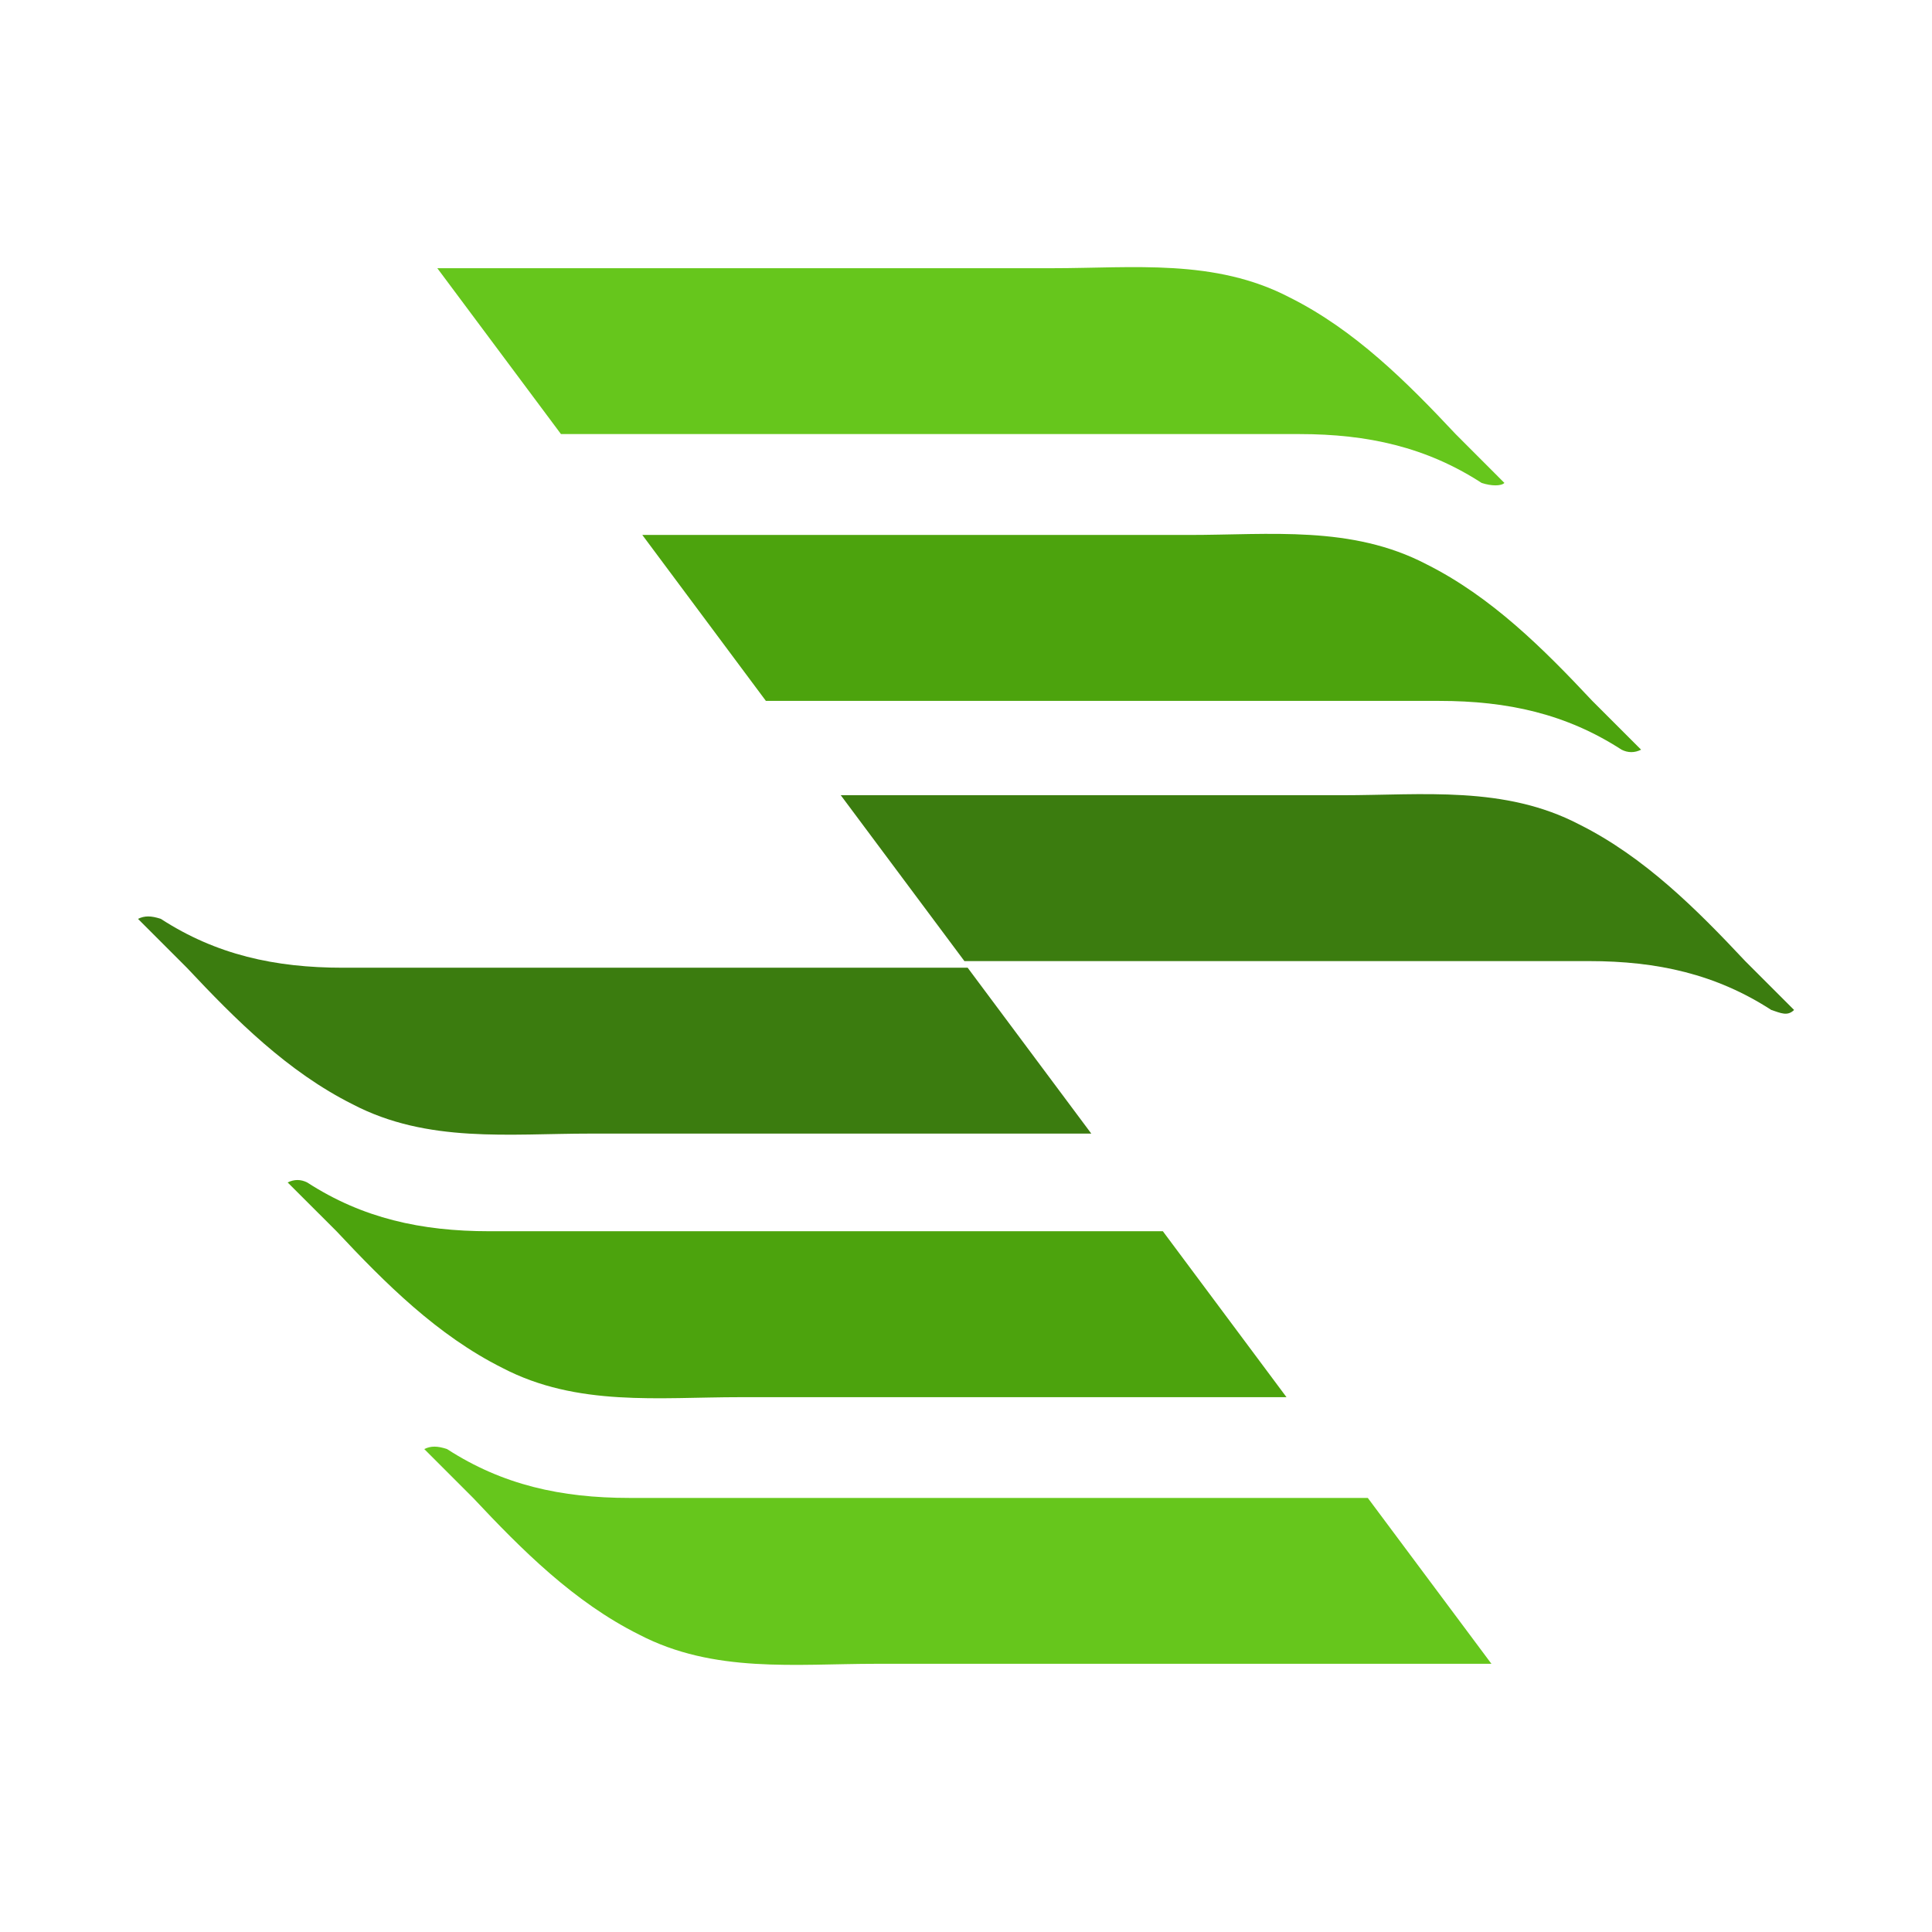
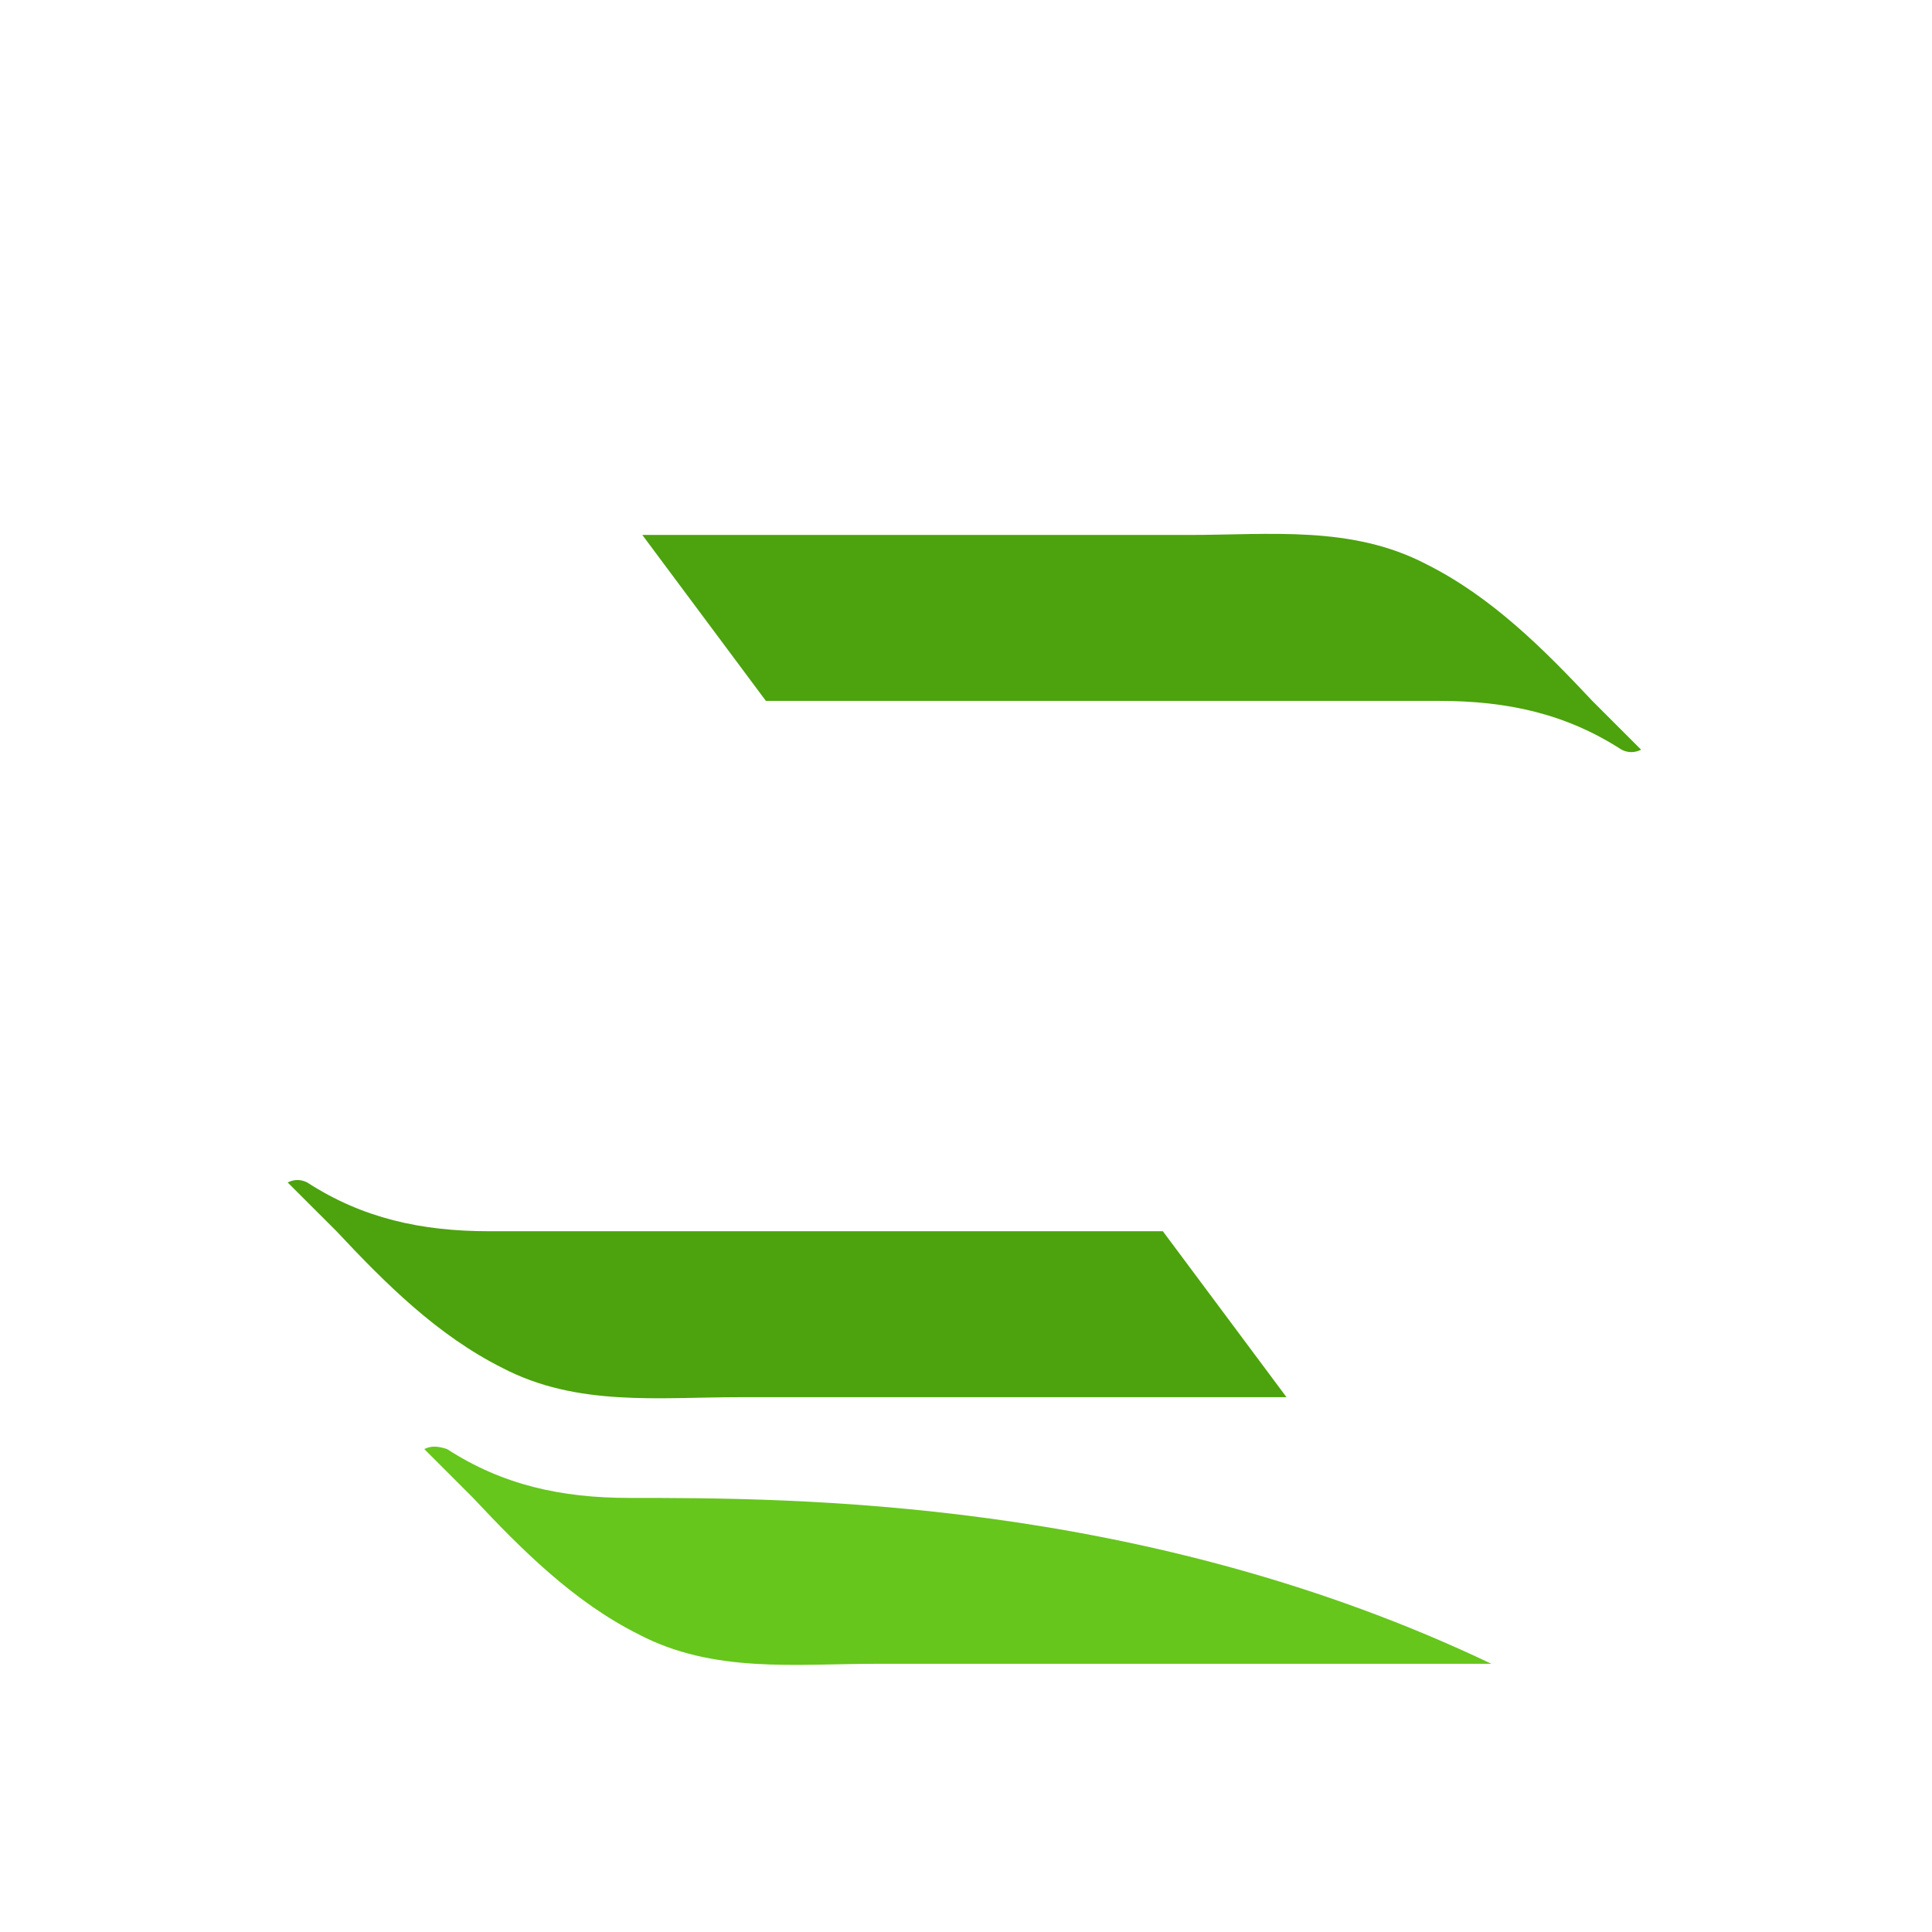
<svg xmlns="http://www.w3.org/2000/svg" width="28" height="28" viewBox="0 0 28 28" fill="none">
-   <path d="M21.803 6.999C21.568 6.763 21.332 6.527 21.096 6.291C20.389 5.537 19.634 4.782 18.691 4.311C17.607 3.745 16.428 3.887 15.249 3.887C13.458 3.887 8.978 3.887 6.338 3.887L8.13 6.291C11.383 6.291 16.475 6.291 18.833 6.291C19.823 6.291 20.672 6.48 21.473 6.999C21.615 7.046 21.756 7.046 21.803 6.999Z" fill="#66C61C" />
  <path d="M23.784 10.865C23.548 10.629 23.312 10.393 23.077 10.158C22.369 9.403 21.615 8.649 20.672 8.177C19.587 7.611 18.409 7.753 17.23 7.753C15.674 7.753 11.949 7.753 9.309 7.753L11.1 10.158C14.307 10.158 18.692 10.158 20.86 10.158C21.851 10.158 22.699 10.346 23.501 10.865C23.595 10.912 23.69 10.912 23.784 10.865Z" fill="#4CA30D" />
-   <path d="M26.001 14.637C25.765 14.401 25.529 14.165 25.293 13.929C24.586 13.175 23.832 12.421 22.889 11.949C21.804 11.383 20.625 11.525 19.447 11.525C17.985 11.525 14.779 11.525 12.185 11.525L13.977 13.929C17.089 13.929 21.05 13.929 23.03 13.929C24.02 13.929 24.869 14.118 25.671 14.637C25.812 14.684 25.906 14.731 26.001 14.637Z" fill="#3B7C0F" />
-   <path d="M6.149 21.001C6.385 21.237 6.621 21.473 6.857 21.709C7.564 22.463 8.318 23.218 9.261 23.689C10.346 24.255 11.525 24.113 12.703 24.113H21.615L19.823 21.709C16.57 21.709 11.477 21.709 9.12 21.709C8.13 21.709 7.281 21.52 6.479 21.001C6.338 20.954 6.244 20.954 6.149 21.001Z" fill="#66C61C" />
+   <path d="M6.149 21.001C6.385 21.237 6.621 21.473 6.857 21.709C7.564 22.463 8.318 23.218 9.261 23.689C10.346 24.255 11.525 24.113 12.703 24.113H21.615C16.57 21.709 11.477 21.709 9.12 21.709C8.13 21.709 7.281 21.52 6.479 21.001C6.338 20.954 6.244 20.954 6.149 21.001Z" fill="#66C61C" />
  <path d="M4.169 17.137C4.405 17.373 4.641 17.609 4.877 17.844C5.584 18.599 6.338 19.353 7.281 19.825C8.366 20.391 9.545 20.249 10.723 20.249H18.645L16.853 17.844C13.647 17.844 9.262 17.844 7.093 17.844C6.103 17.844 5.254 17.656 4.452 17.137C4.358 17.09 4.264 17.09 4.169 17.137Z" fill="#4CA30D" />
-   <path d="M2 13.317C2.236 13.553 2.472 13.789 2.708 14.025C3.415 14.779 4.169 15.533 5.112 16.005C6.197 16.571 7.376 16.429 8.554 16.429H15.816L14.024 14.025C10.912 14.025 6.951 14.025 4.971 14.025C3.981 14.025 3.132 13.836 2.331 13.317C2.189 13.27 2.095 13.27 2 13.317Z" fill="#3B7C0F" />
</svg>